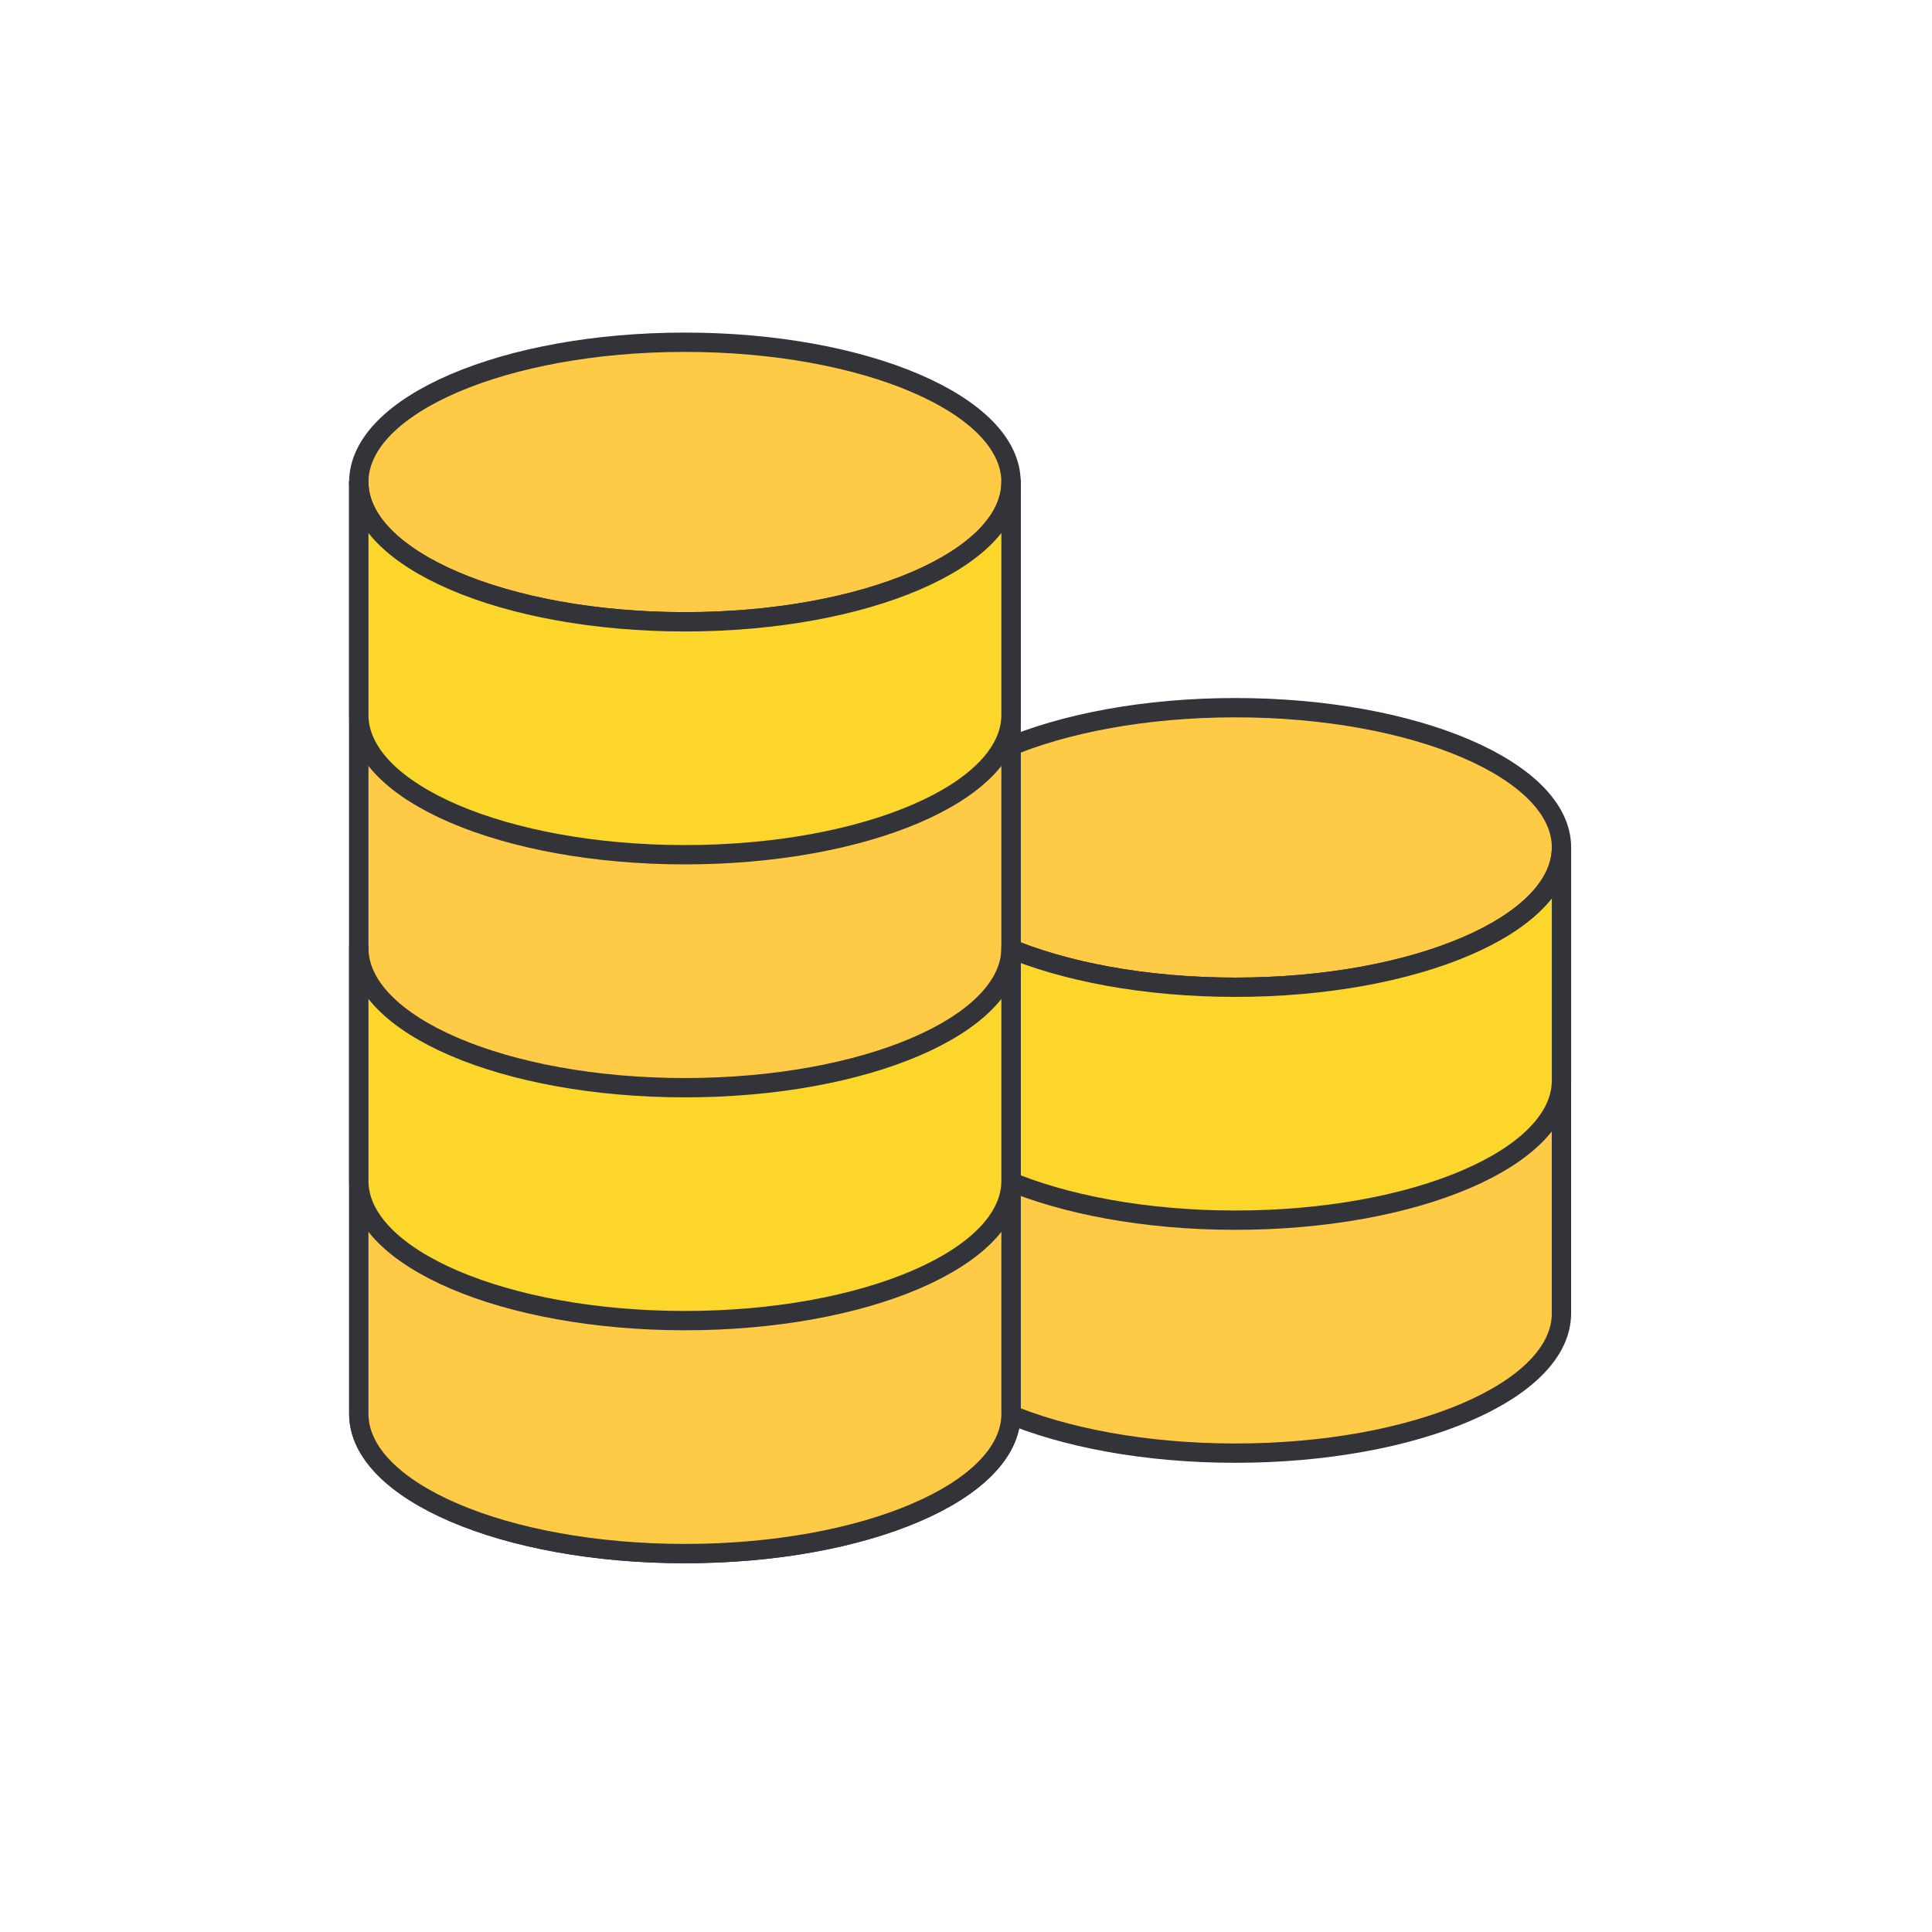
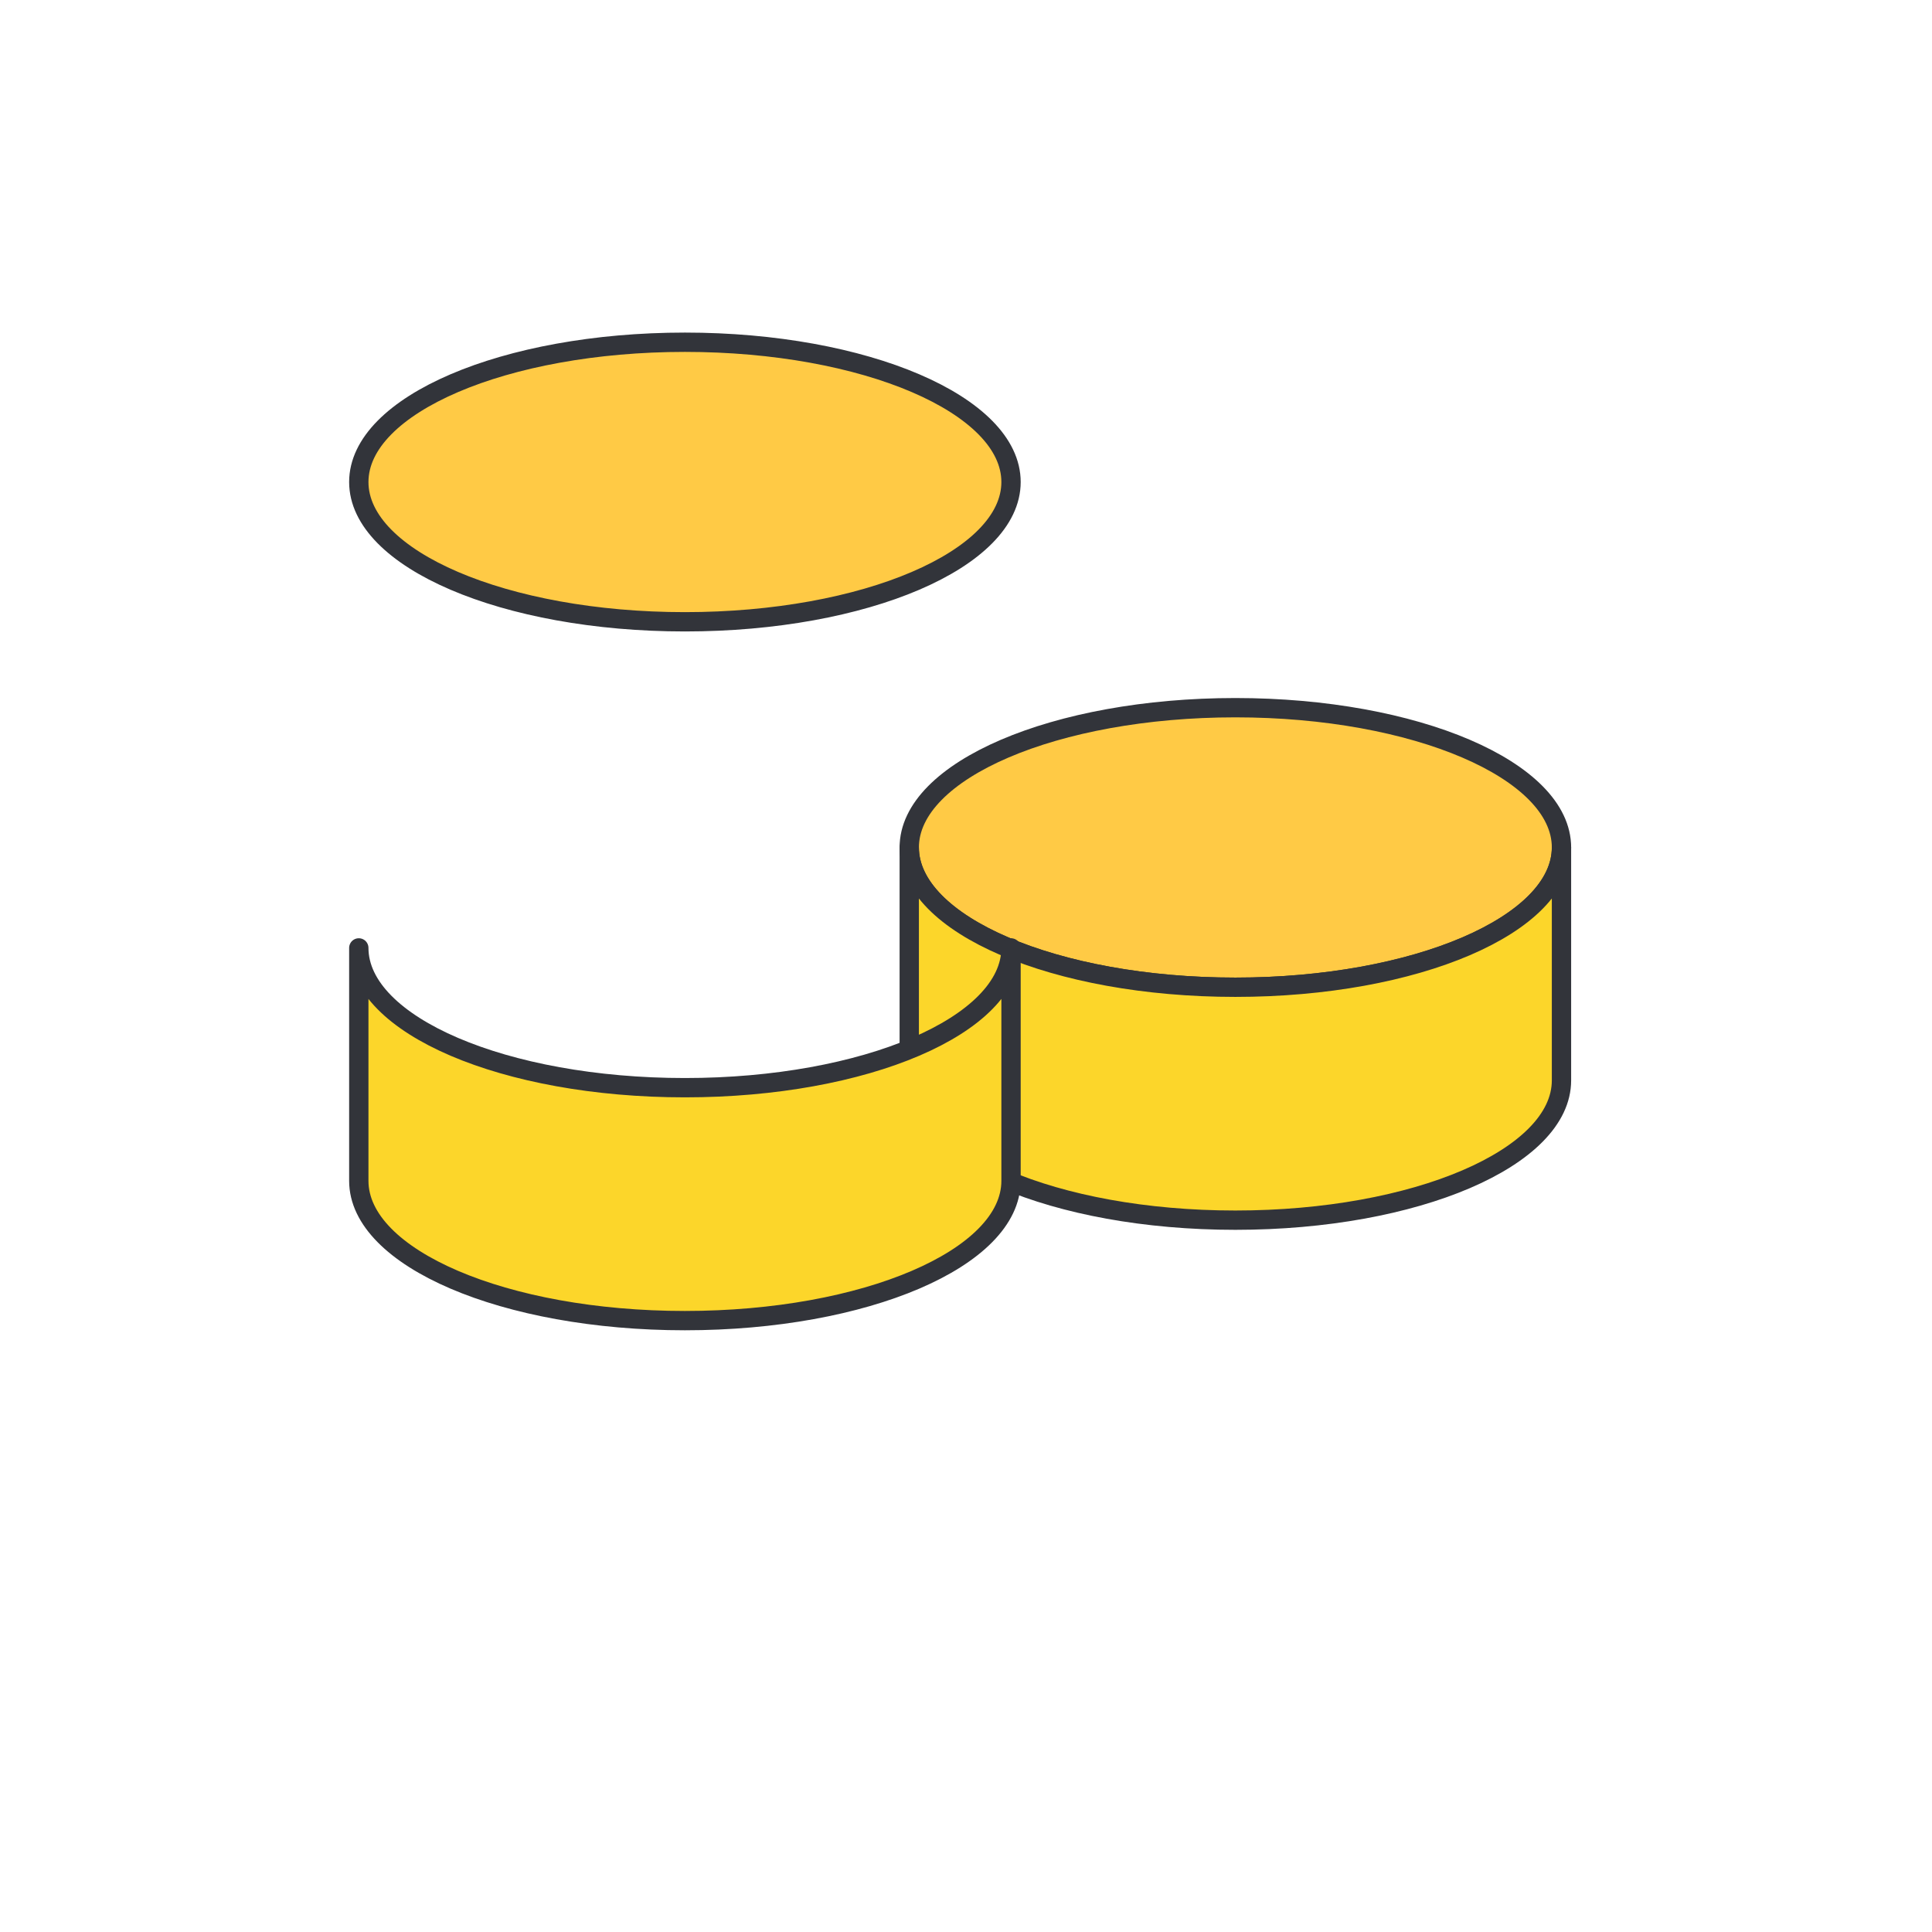
<svg xmlns="http://www.w3.org/2000/svg" width="700" height="700" viewBox="0 0 700 700" fill="none">
-   <path d="M329.43 307.052V475.854C329.43 503.873 382.265 526.498 447.587 526.498C512.91 526.498 565.745 503.873 565.745 475.854V307.052H329.43Z" fill="#FFCA45" stroke="#32343A" stroke-width="7" stroke-linecap="round" stroke-linejoin="round" />
  <path d="M447.597 357.696C512.854 357.696 565.755 335.022 565.755 307.052C565.755 279.082 512.854 256.408 447.597 256.408C382.34 256.408 329.439 279.082 329.439 307.052C329.439 335.022 382.34 357.696 447.597 357.696Z" fill="#FFCA45" stroke="#32343A" stroke-width="7" stroke-linecap="round" stroke-linejoin="round" />
  <path d="M447.597 357.696C512.919 357.696 565.755 335.072 565.755 307.052V391.447C565.755 419.466 512.919 442.091 447.597 442.091C382.275 442.091 329.439 419.466 329.439 391.447V307.052C329.439 335.072 382.275 357.696 447.597 357.696Z" fill="#FCD62A" stroke="#32343A" stroke-width="7" stroke-linecap="round" stroke-linejoin="round" />
-   <path d="M130 174.644V512.248C130 540.267 182.836 562.892 248.158 562.892C313.48 562.892 366.316 540.267 366.316 512.248V174.644H130Z" fill="#1DDE8D" stroke="#32343A" stroke-width="7" stroke-linecap="round" stroke-linejoin="round" />
-   <path d="M130 174.644V512.248C130 540.267 182.836 562.892 248.158 562.892C313.48 562.892 366.316 540.267 366.316 512.248V174.644H130Z" fill="#FFCA45" stroke="#32343A" stroke-width="7" stroke-linecap="round" stroke-linejoin="round" />
  <path d="M248.158 394.09C313.48 394.09 366.316 371.465 366.316 343.446V427.841C366.316 455.86 313.48 478.485 248.158 478.485C182.836 478.485 130 455.86 130 427.841V343.446C130 371.465 182.836 394.09 248.158 394.09Z" fill="#FCD62A" stroke="#32343A" stroke-width="7" stroke-linecap="round" stroke-linejoin="round" />
  <path d="M248.158 225.288C313.414 225.288 366.316 202.614 366.316 174.644C366.316 146.674 313.414 124 248.158 124C182.901 124 130 146.674 130 174.644C130 202.614 182.901 225.288 248.158 225.288Z" fill="#FFCA45" stroke="#32343A" stroke-width="7" stroke-linecap="round" stroke-linejoin="round" />
-   <path d="M248.158 225.288C313.48 225.288 366.316 202.664 366.316 174.644V259.039C366.316 287.059 313.48 309.683 248.158 309.683C182.836 309.683 130 287.059 130 259.039V174.644C130 202.664 182.836 225.288 248.158 225.288Z" fill="#FCD62A" stroke="#32343A" stroke-width="7" stroke-linecap="round" stroke-linejoin="round" />
</svg>